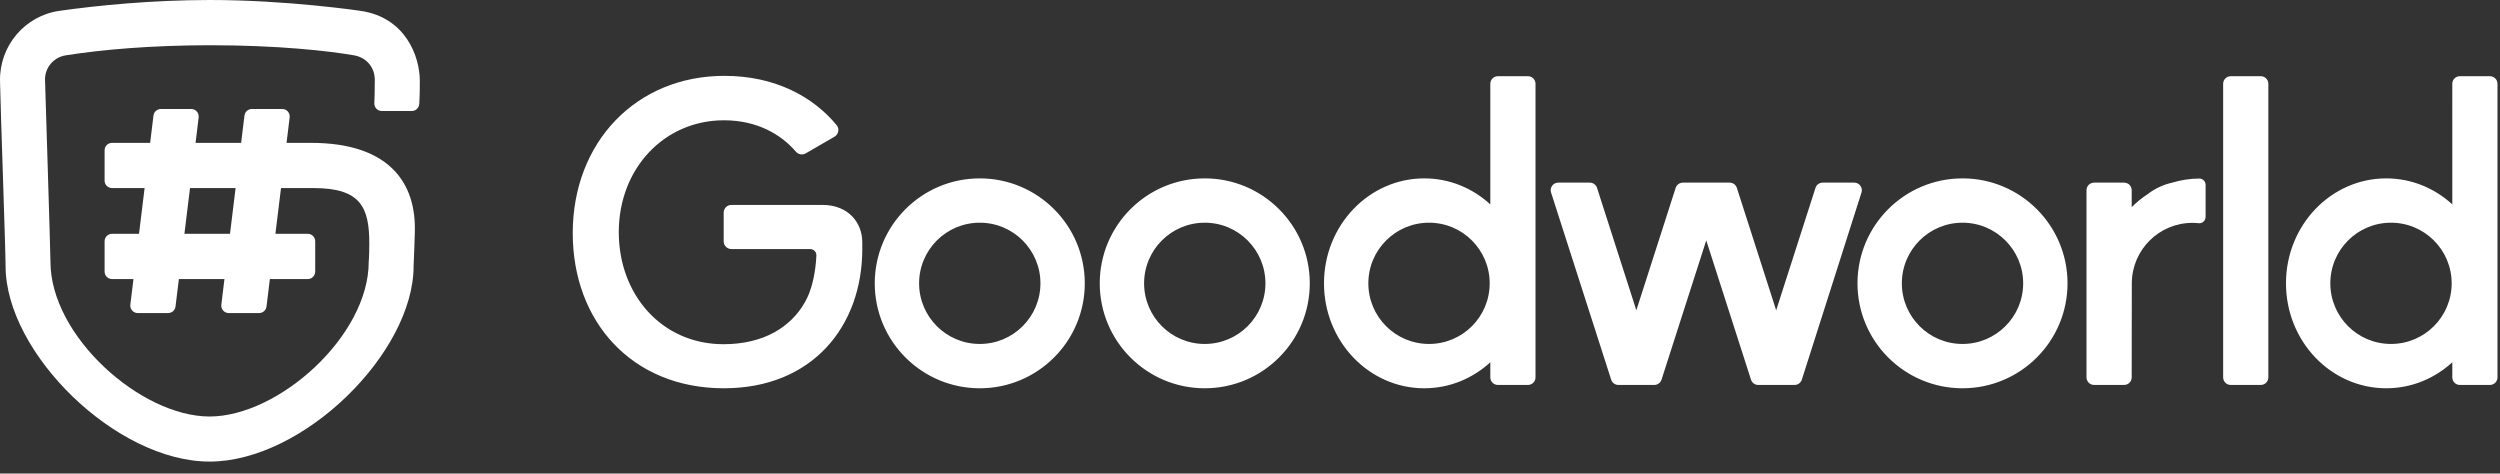
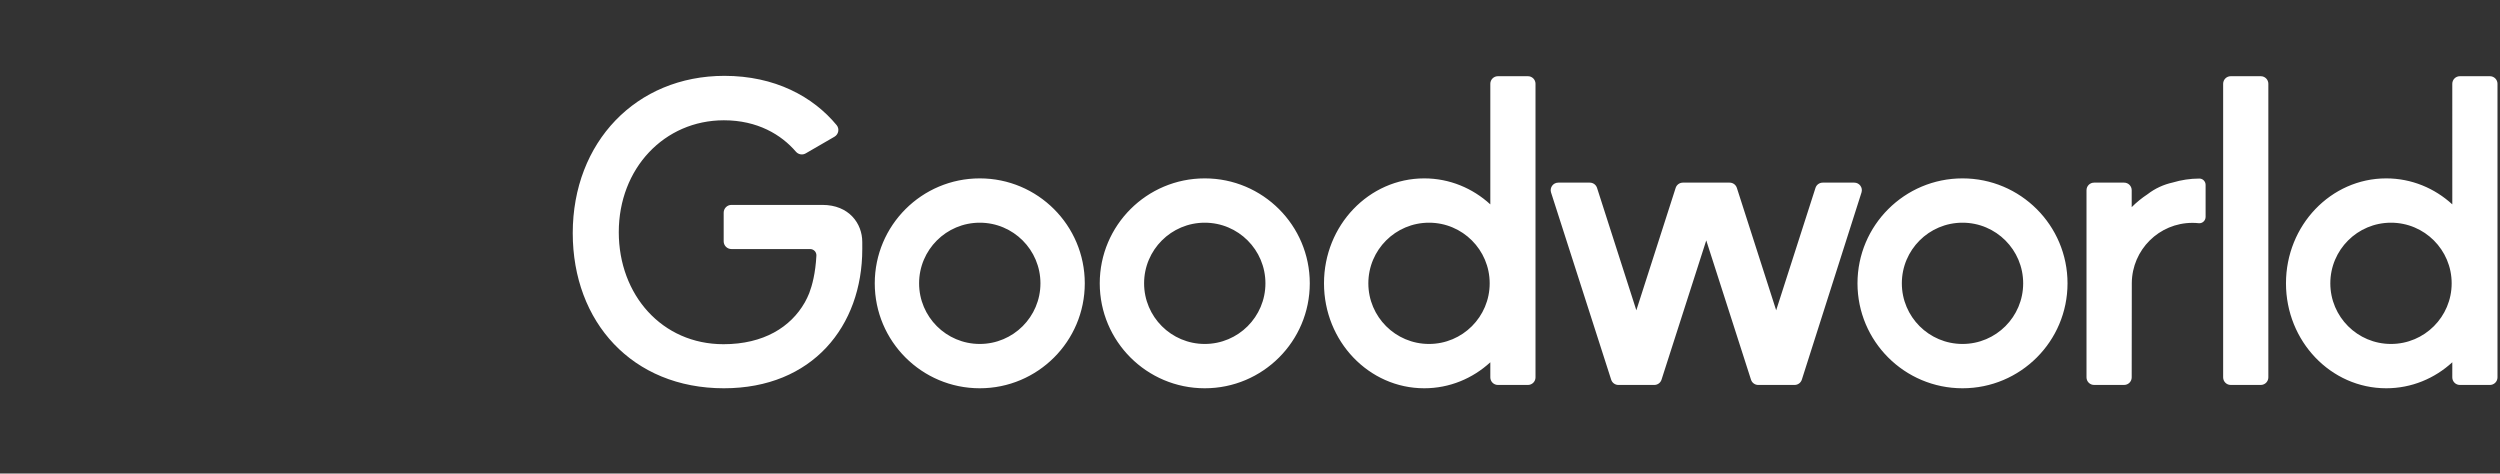
<svg xmlns="http://www.w3.org/2000/svg" width="227px" height="43px" viewBox="0 0 227 43" version="1.1">
  <rect x="0" y="0" width="227" height="43" fill="#333333" stroke="none" />
  <title>Goodworld/Colour</title>
  <g id="Page-1" stroke="none" stroke-width="1" fill="none" fill-rule="evenodd">
    <g id="Goodworld-red" fill="#FFFFFF">
-       <path d="M20.884,21.231 L16.745,21.231 L17.253,17.078 L21.392,17.078 L20.884,21.231 Z M32.71,0.981 C32.71,0.981 26.106,0 19.06,0 C13.682,0.008 8.868,0.497 5.411,0.981 C2.26,1.423 -0.06,4.161 0.001,7.353 C0.053,10.039 0.506,22.658 0.506,24.158 C0.506,32.03 10.512,41.911 19.031,41.911 C27.549,41.911 37.555,32.03 37.555,24.158 C37.614,23.064 37.631,21.957 37.662,21.225 C37.857,16.524 35.254,12.972 28.245,12.972 L26.018,12.972 L26.301,10.657 C26.35,10.254 26.037,9.898 25.632,9.898 L22.867,9.898 C22.527,9.898 22.239,10.153 22.198,10.492 L21.895,12.972 L17.756,12.972 L18.039,10.657 C18.088,10.254 17.774,9.898 17.369,9.898 L14.605,9.898 C14.265,9.898 13.977,10.153 13.936,10.492 L13.632,12.972 L10.172,12.972 C9.799,12.972 9.497,13.275 9.497,13.648 L9.497,16.401 C9.497,16.775 9.799,17.078 10.172,17.078 L13.13,17.078 L12.622,21.231 L10.172,21.231 C9.799,21.231 9.497,21.534 9.497,21.908 L9.497,24.661 C9.497,25.034 9.799,25.338 10.172,25.338 L12.119,25.338 L11.834,27.666 C11.785,28.069 12.099,28.425 12.504,28.425 L15.268,28.425 C15.609,28.425 15.896,28.17 15.937,27.831 L16.242,25.338 L20.381,25.338 L20.096,27.666 C20.047,28.069 20.361,28.425 20.766,28.425 L23.53,28.425 C23.871,28.425 24.158,28.17 24.2,27.831 L24.504,25.338 L27.947,25.338 C28.388,25.338 28.621,24.958 28.621,24.661 L28.621,21.908 C28.621,21.547 28.33,21.231 27.952,21.231 L25.007,21.231 L25.515,17.078 L28.501,17.078 C32.73,17.078 33.54,18.812 33.53,22.118 C33.528,22.644 33.526,23.212 33.48,23.773 C33.48,30.517 25.286,37.819 19.031,37.819 C12.775,37.819 4.582,30.517 4.582,23.773 C4.582,23.036 4.088,7.248 4.088,7.248 C4.067,6.138 4.873,5.199 5.967,5.025 C9.354,4.489 13.792,4.115 19.045,4.107 C19.05,4.107 19.055,4.107 19.06,4.107 L19.06,4.107 L19.061,4.107 L19.061,4.107 L19.061,4.107 C19.066,4.107 19.071,4.107 19.076,4.107 C25.208,4.107 29.83,4.62 32.152,5.025 C33.211,5.21 34.032,6.05 34.032,7.274 C34.032,8.598 34.006,8.625 33.99,9.388 C33.982,9.767 34.285,10.078 34.663,10.078 L37.398,10.078 C37.763,10.078 38.051,9.785 38.071,9.419 C38.124,8.481 38.114,7.692 38.12,7.353 L38.12,7.353 C38.12,5.112 36.818,1.564 32.71,0.981 L32.71,0.981 Z" id="G" />
      <path d="M109.392,16.197 C114.659,16.197 118.928,20.464 118.928,25.726 C118.928,30.989 114.659,35.255 109.392,35.255 C104.126,35.255 99.857,30.989 99.857,25.726 C99.857,20.464 104.126,16.197 109.392,16.197 Z M178.196,16.197 C183.462,16.197 187.731,20.464 187.731,25.726 C187.731,30.989 183.462,35.255 178.196,35.255 C172.929,35.255 168.66,30.989 168.66,25.726 C168.66,20.464 172.929,16.197 178.196,16.197 Z M88.963,16.197 C94.229,16.197 98.498,20.464 98.498,25.726 C98.498,30.989 94.229,35.255 88.963,35.255 C83.697,35.255 79.428,30.989 79.428,25.726 C79.428,20.464 83.697,16.197 88.963,16.197 Z M226.085,6.92 C226.464,6.92 226.772,7.227 226.772,7.607 L226.772,34.266 C226.772,34.645 226.464,34.953 226.085,34.953 L223.355,34.953 C222.976,34.953 222.668,34.645 222.668,34.266 L222.669,32.894 C221.067,34.364 218.968,35.255 216.67,35.255 C211.642,35.255 207.567,30.989 207.567,25.726 C207.567,20.464 211.642,16.197 216.67,16.197 C218.968,16.197 221.067,17.088 222.669,18.558 L222.668,7.607 C222.668,7.227 222.976,6.92 223.355,6.92 L226.085,6.92 Z M138.737,6.92 C139.117,6.92 139.424,7.227 139.424,7.607 L139.424,34.266 C139.424,34.645 139.117,34.953 138.737,34.953 L136.008,34.953 C135.628,34.953 135.321,34.645 135.321,34.266 L135.321,32.894 C133.719,34.364 131.621,35.255 129.323,35.255 C124.295,35.255 120.219,30.989 120.219,25.726 C120.219,20.464 124.295,16.197 129.323,16.197 C131.621,16.197 133.719,17.088 135.321,18.558 L135.321,7.607 C135.321,7.227 135.628,6.92 136.008,6.92 L138.737,6.92 Z M65.78,6.887 C70.354,6.887 73.823,8.766 75.967,11.362 C76.242,11.695 76.144,12.197 75.771,12.414 L73.157,13.928 C72.863,14.099 72.492,14.033 72.27,13.775 C70.935,12.223 68.78,10.922 65.728,10.922 C60.327,10.922 56.185,15.286 56.185,21.079 C56.185,26.771 60.102,31.254 65.693,31.254 C69.347,31.254 71.802,29.69 73.068,27.472 C73.067,27.473 73.072,27.464 73.078,27.456 C73.232,27.185 73.361,26.902 73.48,26.613 C73.742,25.924 74.046,24.807 74.129,23.21 C74.146,22.887 73.888,22.614 73.565,22.614 L66.415,22.614 C66.025,22.614 65.71,22.299 65.71,21.91 L65.71,19.31 C65.71,18.921 66.025,18.605 66.415,18.605 L74.671,18.605 C77.095,18.605 78.294,20.295 78.294,21.972 L78.295,22.593 L78.295,22.615 C78.295,29.616 73.769,35.255 65.728,35.255 C57.41,35.255 52.005,29.237 52.005,21.166 C52.005,12.923 57.756,6.887 65.78,6.887 Z M144.357,16.583 C144.655,16.583 144.92,16.776 145.011,17.06 L148.58,28.174 L152.15,17.06 C152.241,16.776 152.506,16.583 152.804,16.583 L157.053,16.583 C157.351,16.583 157.615,16.776 157.707,17.06 L161.276,28.174 L164.846,17.06 C164.937,16.776 165.202,16.583 165.5,16.583 L168.369,16.583 C168.834,16.583 169.165,17.035 169.024,17.478 L163.606,34.474 C163.515,34.759 163.25,34.953 162.951,34.953 L159.645,34.953 C159.346,34.953 159.082,34.76 158.991,34.476 L154.928,21.828 L150.866,34.476 C150.775,34.76 150.511,34.953 150.212,34.953 L146.949,34.953 C146.65,34.953 146.386,34.76 146.295,34.476 L140.836,17.48 C140.693,17.036 141.024,16.583 141.49,16.583 Z M199.707,16.213 C200.02,16.213 200.269,16.476 200.269,16.789 L200.269,19.694 C200.269,20.032 199.979,20.303 199.643,20.267 C199.456,20.247 199.266,20.236 199.074,20.236 C196.047,20.236 193.593,22.676 193.567,25.695 L193.558,34.266 C193.558,34.645 193.251,34.952 192.871,34.952 L190.141,34.952 C189.762,34.952 189.455,34.645 189.455,34.266 L189.455,17.27 C189.455,16.891 189.762,16.583 190.141,16.583 L192.871,16.583 C193.251,16.583 193.558,16.891 193.558,17.27 L193.558,18.808 C193.998,18.367 194.481,17.975 194.999,17.635 C195.688,17.101 196.472,16.751 197.282,16.572 C198.052,16.343 198.862,16.213 199.701,16.213 Z M205.279,6.92 C205.658,6.92 205.966,7.227 205.966,7.607 L205.966,34.266 C205.966,34.645 205.658,34.953 205.279,34.953 L202.549,34.953 C202.17,34.953 201.862,34.645 201.862,34.266 L201.862,7.607 C201.862,7.227 202.17,6.92 202.549,6.92 L205.279,6.92 Z M109.392,20.221 C106.35,20.221 103.884,22.686 103.884,25.726 C103.884,28.766 106.35,31.231 109.392,31.231 C112.435,31.231 114.901,28.766 114.901,25.726 C114.901,22.686 112.435,20.221 109.392,20.221 Z M178.196,20.221 C175.153,20.221 172.687,22.686 172.687,25.726 C172.687,28.766 175.153,31.231 178.196,31.231 C181.238,31.231 183.704,28.766 183.704,25.726 C183.704,22.686 181.238,20.221 178.196,20.221 Z M88.963,20.221 C85.92,20.221 83.454,22.686 83.454,25.726 C83.454,28.766 85.92,31.231 88.963,31.231 C92.005,31.231 94.472,28.766 94.472,25.726 C94.472,22.686 92.005,20.221 88.963,20.221 Z M217.102,20.221 C214.06,20.221 211.593,22.686 211.593,25.726 C211.593,28.766 214.06,31.231 217.102,31.231 C220.145,31.231 222.611,28.766 222.611,25.726 C222.611,22.686 220.145,20.221 217.102,20.221 Z M129.755,20.221 C126.712,20.221 124.246,22.686 124.246,25.726 C124.246,28.766 126.712,31.231 129.755,31.231 C132.797,31.231 135.263,28.766 135.263,25.726 C135.263,22.686 132.797,20.221 129.755,20.221 Z" id="Goodworld" />
    </g>
  </g>
</svg>